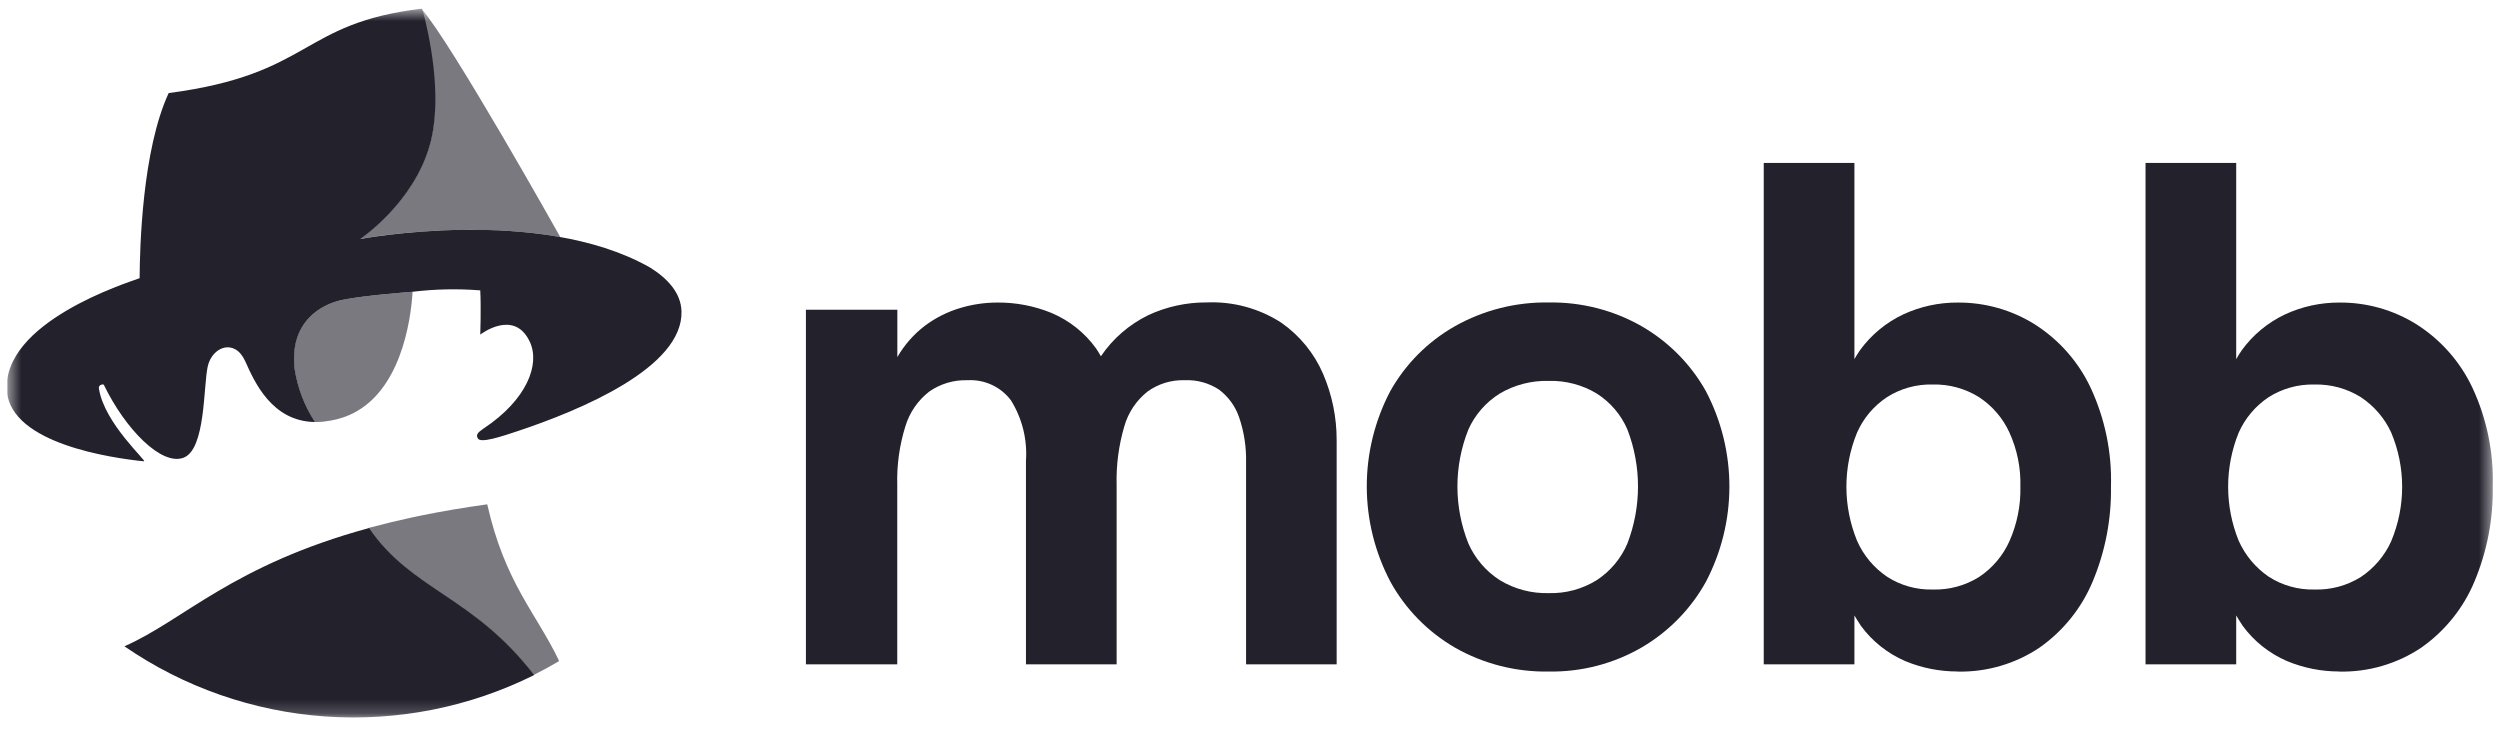
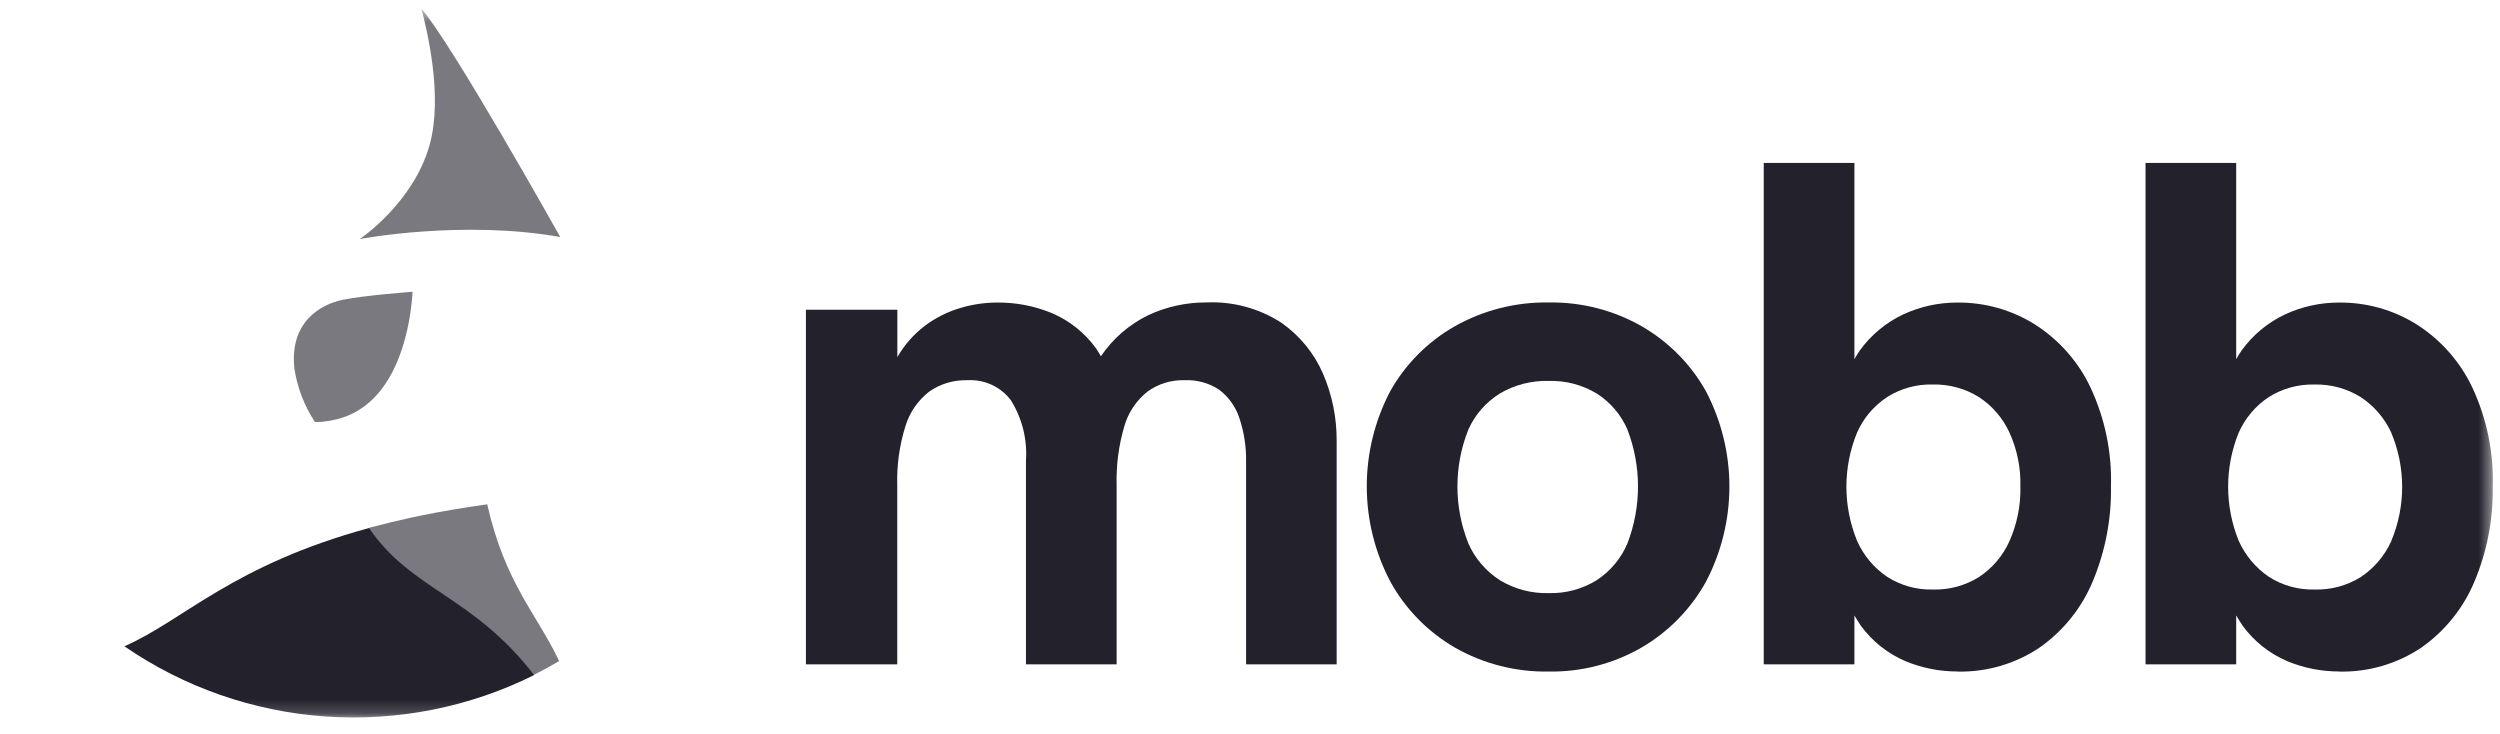
<svg xmlns="http://www.w3.org/2000/svg" width="177" height="52" viewBox="0 0 177 52" fill="none">
  <rect width="177" height="52" fill="#1E1E1E" />
-   <path d="M-1963 -3004C-1963 -3005.1 -1962.1 -3006 -1961 -3006H4208C4209.1 -3006 4210 -3005.1 4210 -3004V11607C4210 11608.1 4209.1 11609 4208 11609H-1961C-1962.1 11609 -1963 11608.1 -1963 11607V-3004Z" fill="#272938" />
+   <path d="M-1963 -3004C-1963 -3005.1 -1962.1 -3006 -1961 -3006H4208C4209.1 -3006 4210 -3005.1 4210 -3004V11607C4210 11608.1 4209.1 11609 4208 11609C-1962.1 11609 -1963 11608.1 -1963 11607V-3004Z" fill="#272938" />
  <path d="M-1961 -3005H4208V-3007H-1961V-3005ZM4209 -3004V11607H4211V-3004H4209ZM4208 11608H-1961V11610H4208V11608ZM-1962 11607V-3004H-1964V11607H-1962ZM-1961 11608C-1961.55 11608 -1962 11607.6 -1962 11607H-1964C-1964 11608.7 -1962.66 11610 -1961 11610V11608ZM4209 11607C4209 11607.6 4208.55 11608 4208 11608V11610C4209.66 11610 4211 11608.7 4211 11607H4209ZM4208 -3005C4208.55 -3005 4209 -3004.55 4209 -3004H4211C4211 -3005.66 4209.66 -3007 4208 -3007V-3005ZM-1961 -3007C-1962.66 -3007 -1964 -3005.66 -1964 -3004H-1962C-1962 -3004.55 -1961.55 -3005 -1961 -3005V-3007Z" fill="white" fill-opacity="0.1" />
  <g clip-path="url(#clip0_2_2)">
    <rect width="1440" height="8001" transform="translate(-397 -2321)" fill="white" />
    <g opacity="0.1">
      <circle cx="-476.534" cy="-1338.39" r="789.597" transform="rotate(-150 -476.534 -1338.39)" fill="#8FD4FF" />
      <circle cx="-838.765" cy="-804.469" r="477.807" transform="rotate(-150 -838.765 -804.469)" fill="#3D87F5" />
      <circle cx="-389.034" cy="-784.834" r="394.329" transform="rotate(-150 -389.034 -784.834)" fill="#3D87F5" />
    </g>
  </g>
  <g clip-path="url(#clip1_2_2)">
    <mask id="mask0_2_2" style="mask-type:luminance" maskUnits="userSpaceOnUse" x="0" y="0" width="177" height="51">
      <path d="M176.512 0.616H0.512V50.799H176.512V0.616Z" fill="white" />
    </mask>
    <g mask="url(#mask0_2_2)">
      <path d="M94.635 31.192V47.035H88.222V32.721C88.245 31.642 88.078 30.567 87.729 29.544C87.463 28.764 86.967 28.081 86.304 27.582C85.584 27.112 84.733 26.88 83.871 26.918C82.924 26.89 81.995 27.176 81.233 27.731C80.447 28.36 79.877 29.215 79.603 30.178C79.203 31.533 79.019 32.943 79.057 34.355V47.035H72.638V32.624C72.743 31.123 72.372 29.626 71.576 28.344C71.223 27.872 70.757 27.495 70.22 27.247C69.682 26.998 69.091 26.886 68.499 26.919C67.526 26.889 66.57 27.174 65.777 27.732C64.979 28.359 64.394 29.213 64.102 30.178C63.68 31.53 63.485 32.941 63.526 34.355V47.035H57.059V21.928H63.532V25.284C64.025 24.427 64.684 23.674 65.473 23.07C66.233 22.5 67.091 22.07 68.005 21.801C68.853 21.548 69.734 21.42 70.621 21.42C71.934 21.41 73.235 21.661 74.449 22.158C75.717 22.695 76.811 23.567 77.61 24.679C77.731 24.851 77.829 25.045 77.943 25.224C78.786 23.976 79.947 22.97 81.309 22.308C82.597 21.71 84.003 21.405 85.425 21.412C87.291 21.331 89.136 21.829 90.701 22.837C92.02 23.753 93.052 25.017 93.68 26.484C94.318 27.973 94.643 29.575 94.635 31.192Z" fill="#22212C" />
      <path d="M116.23 23.097C114.233 21.959 111.961 21.378 109.657 21.415C107.327 21.375 105.029 21.956 103.005 23.097C101.081 24.191 99.496 25.786 98.424 27.707C97.331 29.793 96.763 32.109 96.768 34.458C96.772 36.808 97.349 39.121 98.45 41.203C99.521 43.139 101.104 44.749 103.031 45.863C105.045 47.006 107.335 47.587 109.656 47.545C111.964 47.583 114.238 46.993 116.23 45.84C118.145 44.72 119.719 43.11 120.785 41.179C121.873 39.097 122.441 36.788 122.441 34.444C122.441 32.1 121.873 29.791 120.785 27.709C119.717 25.793 118.142 24.2 116.23 23.099M115.22 38.479C114.771 39.538 114.015 40.442 113.046 41.077C112.032 41.706 110.853 42.025 109.656 41.993C108.434 42.027 107.229 41.708 106.188 41.077C105.204 40.445 104.43 39.542 103.962 38.479C102.927 35.886 102.927 33 103.962 30.407C104.432 29.358 105.207 28.471 106.188 27.86C107.235 27.244 108.438 26.935 109.656 26.968C110.849 26.937 112.026 27.246 113.046 27.86C114.012 28.474 114.77 29.362 115.22 30.407C116.221 33.007 116.221 35.879 115.22 38.479Z" fill="#22212C" />
      <path d="M148.008 27.433C147.147 25.61 145.784 24.064 144.074 22.972C142.436 21.944 140.533 21.405 138.593 21.421C137.268 21.416 135.958 21.701 134.757 22.256C133.529 22.835 132.47 23.712 131.679 24.807C131.535 25.008 131.414 25.217 131.293 25.427V11.538H124.873V47.035H131.293V43.574C131.444 43.82 131.588 44.073 131.755 44.312C132.556 45.403 133.637 46.263 134.886 46.803C136.059 47.292 137.32 47.543 138.593 47.541V47.548C140.666 47.593 142.702 46.995 144.415 45.84C146.088 44.66 147.389 43.036 148.168 41.156C149.055 39.034 149.493 36.754 149.456 34.458C149.53 32.037 149.034 29.632 148.008 27.433ZM142.262 38.33C141.802 39.353 141.058 40.227 140.117 40.851C139.135 41.466 137.989 41.775 136.827 41.738C135.682 41.767 134.556 41.449 133.598 40.828C132.662 40.193 131.926 39.308 131.475 38.277C130.475 35.827 130.475 33.089 131.475 30.639C131.923 29.614 132.66 28.739 133.598 28.119C134.559 27.506 135.684 27.194 136.827 27.223C137.989 27.193 139.134 27.505 140.117 28.119C141.054 28.735 141.797 29.598 142.262 30.61C142.814 31.818 143.081 33.134 143.043 34.458C143.074 35.79 142.807 37.112 142.262 38.33Z" fill="#22212C" />
      <path d="M175.039 27.433C174.179 25.61 172.815 24.064 171.105 22.972C169.465 21.943 167.559 21.404 165.617 21.421C164.294 21.417 162.986 21.702 161.789 22.256C160.56 22.835 159.501 23.712 158.71 24.807C158.571 25.009 158.442 25.218 158.323 25.434V11.538H151.904V47.035H158.323V43.574C158.475 43.82 158.619 44.073 158.786 44.312C159.586 45.404 160.666 46.265 161.918 46.803C163.088 47.291 164.345 47.542 165.617 47.541V47.548C167.692 47.594 169.73 46.996 171.446 45.84C173.118 44.66 174.42 43.036 175.198 41.156C176.086 39.034 176.524 36.754 176.486 34.458C176.561 32.037 176.065 29.632 175.039 27.433ZM169.293 38.33C168.83 39.352 168.087 40.225 167.148 40.851C166.166 41.466 165.019 41.775 163.858 41.738C162.71 41.766 161.581 41.449 160.621 40.828C159.687 40.189 158.953 39.306 158.496 38.278C157.504 35.827 157.504 33.092 158.496 30.64C158.947 29.617 159.683 28.742 160.621 28.119C161.584 27.508 162.711 27.196 163.857 27.224C165.019 27.194 166.165 27.506 167.146 28.119C168.081 28.738 168.824 29.6 169.292 30.611C169.807 31.834 170.073 33.145 170.073 34.47C170.073 35.795 169.807 37.107 169.292 38.33" fill="#22212C" />
      <path d="M26.127 37.384C16.437 40.027 12.999 43.917 8.809 45.758C13.009 48.651 17.922 50.368 23.028 50.727C28.135 51.085 33.244 50.072 37.816 47.794C33.496 42.183 29.116 41.779 26.127 37.384Z" fill="#22212C" />
      <path opacity="0.6" d="M34.496 35.706C32.794 35.942 31.229 36.211 29.778 36.507C29.588 36.547 29.397 36.585 29.208 36.626C28.21 36.842 27.217 37.081 26.229 37.343L26.08 37.384C29.07 41.779 33.45 42.183 37.769 47.795C38.381 47.49 38.979 47.164 39.564 46.816V46.751C37.97 43.419 35.756 41.278 34.496 35.706Z" fill="#22212C" />
-       <path d="M29.198 20.659C30.792 20.466 32.402 20.432 34.003 20.558C34.067 21.846 34.003 23.689 34.003 23.689C34.003 23.689 36.403 21.825 37.512 24.202C38.255 25.796 37.307 28.299 34.249 30.332C34.006 30.522 33.626 30.701 33.834 31.046C34.042 31.39 35.466 30.918 36.644 30.526C41.117 29.036 48.364 26.018 48.25 22.042C48.212 20.73 47.261 19.71 46.005 18.93L45.948 18.898C38.122 14.526 25.502 16.923 25.502 16.923C25.502 16.923 29.286 14.393 30.437 10.252C31.403 6.774 30.311 2.195 29.949 0.805C29.902 0.751 29.895 0.658 29.854 0.615C21.21 1.645 22.148 5.25 11.942 6.589C10.077 10.613 9.898 17.478 9.885 19.695C9.051 20.012 0.074 22.799 0.491 27.742C0.853 31.413 7.868 32.424 10.193 32.662C10.462 32.69 7.369 29.965 7.004 27.507C6.955 27.279 7.222 27.182 7.346 27.232C8.875 30.398 11.445 33.006 13.004 32.402C14.562 31.797 14.393 27.36 14.706 25.949C15.018 24.538 16.625 23.932 17.363 25.578C17.999 26.992 19.23 29.843 22.305 29.879C21.554 28.735 21.06 27.445 20.855 26.097C20.497 22.793 22.708 21.551 24.249 21.231C25.79 20.91 29.198 20.659 29.198 20.659Z" fill="#22212C" />
      <path opacity="0.6" d="M39.652 16.756C39.652 16.756 32.01 3.11 29.836 0.615C30.199 2.006 31.388 6.773 30.419 10.251C29.265 14.393 25.469 16.923 25.469 16.923C25.469 16.923 32.73 15.548 39.663 16.781L39.652 16.756Z" fill="#22212C" />
      <path opacity="0.6" d="M24.247 21.231C22.702 21.55 20.485 22.793 20.843 26.097C21.049 27.446 21.546 28.736 22.299 29.879C22.342 29.879 22.384 29.881 22.428 29.879C22.491 29.879 22.552 29.875 22.614 29.872C22.677 29.869 22.731 29.867 22.791 29.862C22.835 29.859 22.879 29.852 22.924 29.848C23.272 29.811 23.617 29.747 23.955 29.656C28.008 28.573 28.972 23.492 29.178 21.102C29.181 21.064 29.184 21.028 29.186 20.992C29.189 20.955 29.193 20.914 29.196 20.877C29.201 20.805 29.206 20.723 29.21 20.657C29.21 20.657 25.792 20.909 24.247 21.229" fill="#22212C" />
    </g>
  </g>
  <defs>
    <clipPath id="clip0_2_2">
      <rect width="1440" height="8001" fill="white" transform="translate(-397 -2321)" />
    </clipPath>
    <clipPath id="clip1_2_2">
      <rect width="176" height="51" fill="white" transform="translate(0.512 0.208)" />
    </clipPath>
  </defs>
</svg>